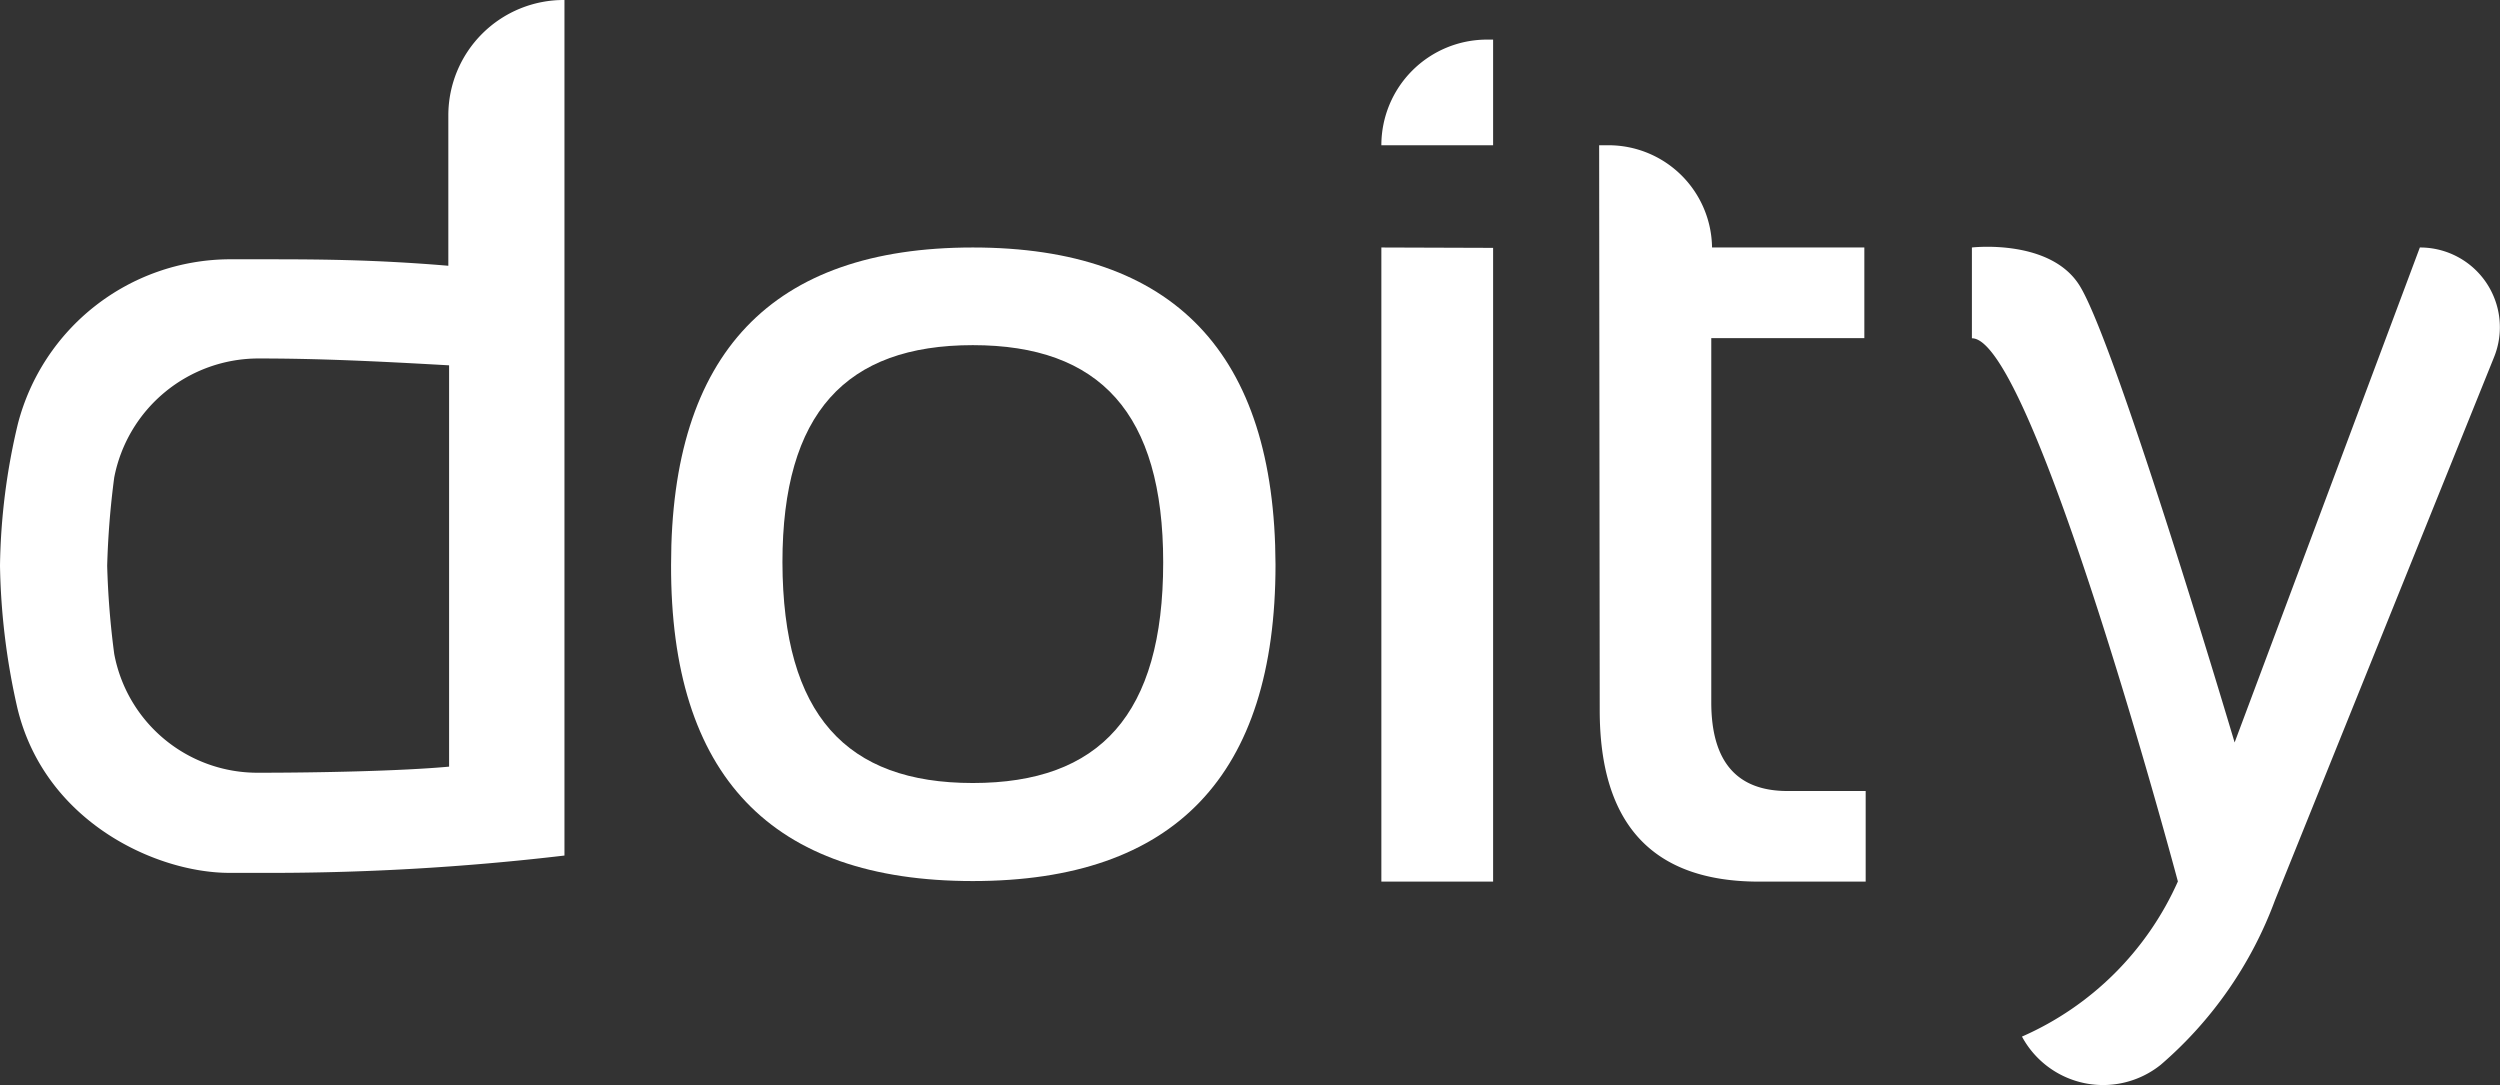
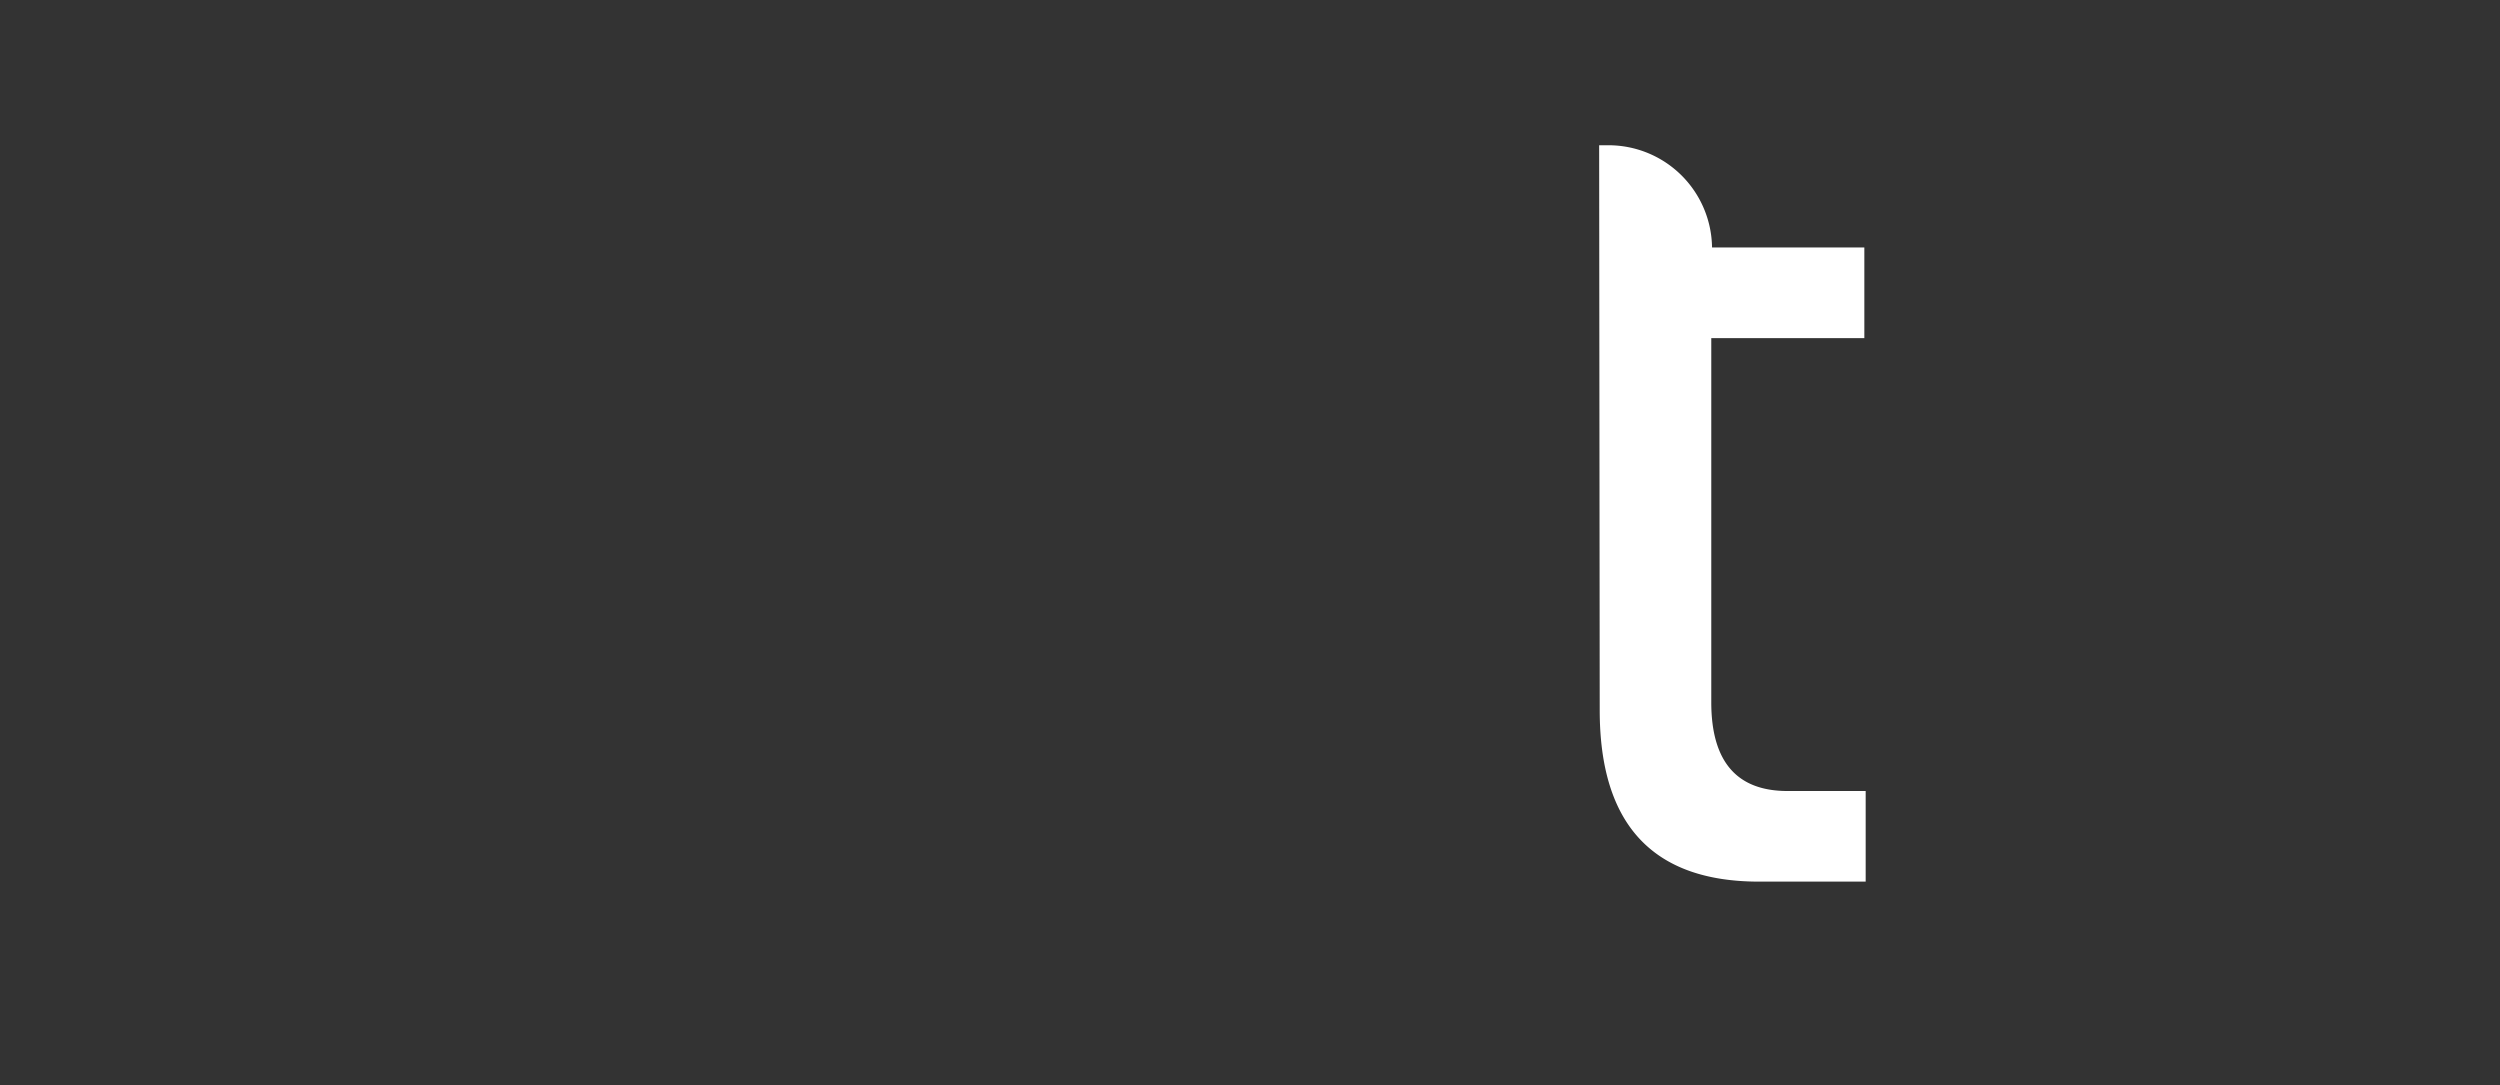
<svg xmlns="http://www.w3.org/2000/svg" viewBox="0 0 131.32 57">
  <rect x="0" y="0" width="131.32" height="57" fill="#333333" stroke="none" />
  <defs>
    <style>
            .cls-1 {
                fill: #fff;
            }

            .cls-2 {
                fill: #fff;
            }
        </style>
  </defs>
  <title>Logo Doity</title>
  <g id="Camada_2" data-name="Camada 2">
    <g id="Layer_1" data-name="Layer 1">
      <g id="_Grupo_">
-         <path class="cls-1" d="M29.65,44.94a132,132,0,0,1-16.07.91H12.05c-3.85,0-9.71-2.68-11.14-8.67A36.06,36.06,0,0,1,0,29.72a33.81,33.81,0,0,1,.94-7.46A11.54,11.54,0,0,1,12,13.62h1.55c3,0,5.95,0,10,.34V6.06A6.06,6.06,0,0,1,29.65,0h0ZM23.59,19.19c-3.88-.22-6.86-.36-10-.36A7.72,7.72,0,0,0,6,25.08a44.49,44.49,0,0,0-.37,4.64A44.1,44.1,0,0,0,6,34.35a7.65,7.65,0,0,0,7.59,6.24c3.14,0,7.52-.09,10-.32Z" />
-       </g>
+         </g>
      <g id="_Grupo_2">
-         <path class="cls-1" d="M35.25,29.66Q35.25,13,51.1,13T67,29.66Q67,46.28,51.1,46.28T35.25,29.66ZM51.1,41.13c6.66,0,10-3.58,10-11.59,0-7.84-3.33-11.41-10-11.41s-10,3.57-10,11.41C41.12,37.55,44.45,41.13,51.1,41.13Z" />
-       </g>
+         </g>
      <g id="_Grupo_3">
-         <path class="cls-2" d="M78.43,2.08V7.63H72.56a5.55,5.55,0,0,1,5.55-5.55Zm0,10.94V46.31H72.56V13Z" />
-       </g>
+         </g>
      <g id="_Grupo_4">
        <path class="cls-2" d="M84,7.63h.47A5.44,5.44,0,0,1,89.93,13h8v4.76H89.89V36.89q0,4.66,4,4.66H98v4.76H92.4q-8.37,0-8.37-9Z" />
      </g>
      <g id="_Grupo_5">
-         <path class="cls-1" d="M103.58,17.77V13s4.21-.49,5.71,2.09c2,3.4,8.09,23.91,8.09,23.91l9.73-26h0A4.19,4.19,0,0,1,131,18.78l-11.5,28.51a21,21,0,0,1-6,8.64,4.84,4.84,0,0,1-7.29-1.48h0a16,16,0,0,0,8.19-8.15S106.78,17.73,103.58,17.77Z" />
-       </g>
+         </g>
    </g>
  </g>
</svg>